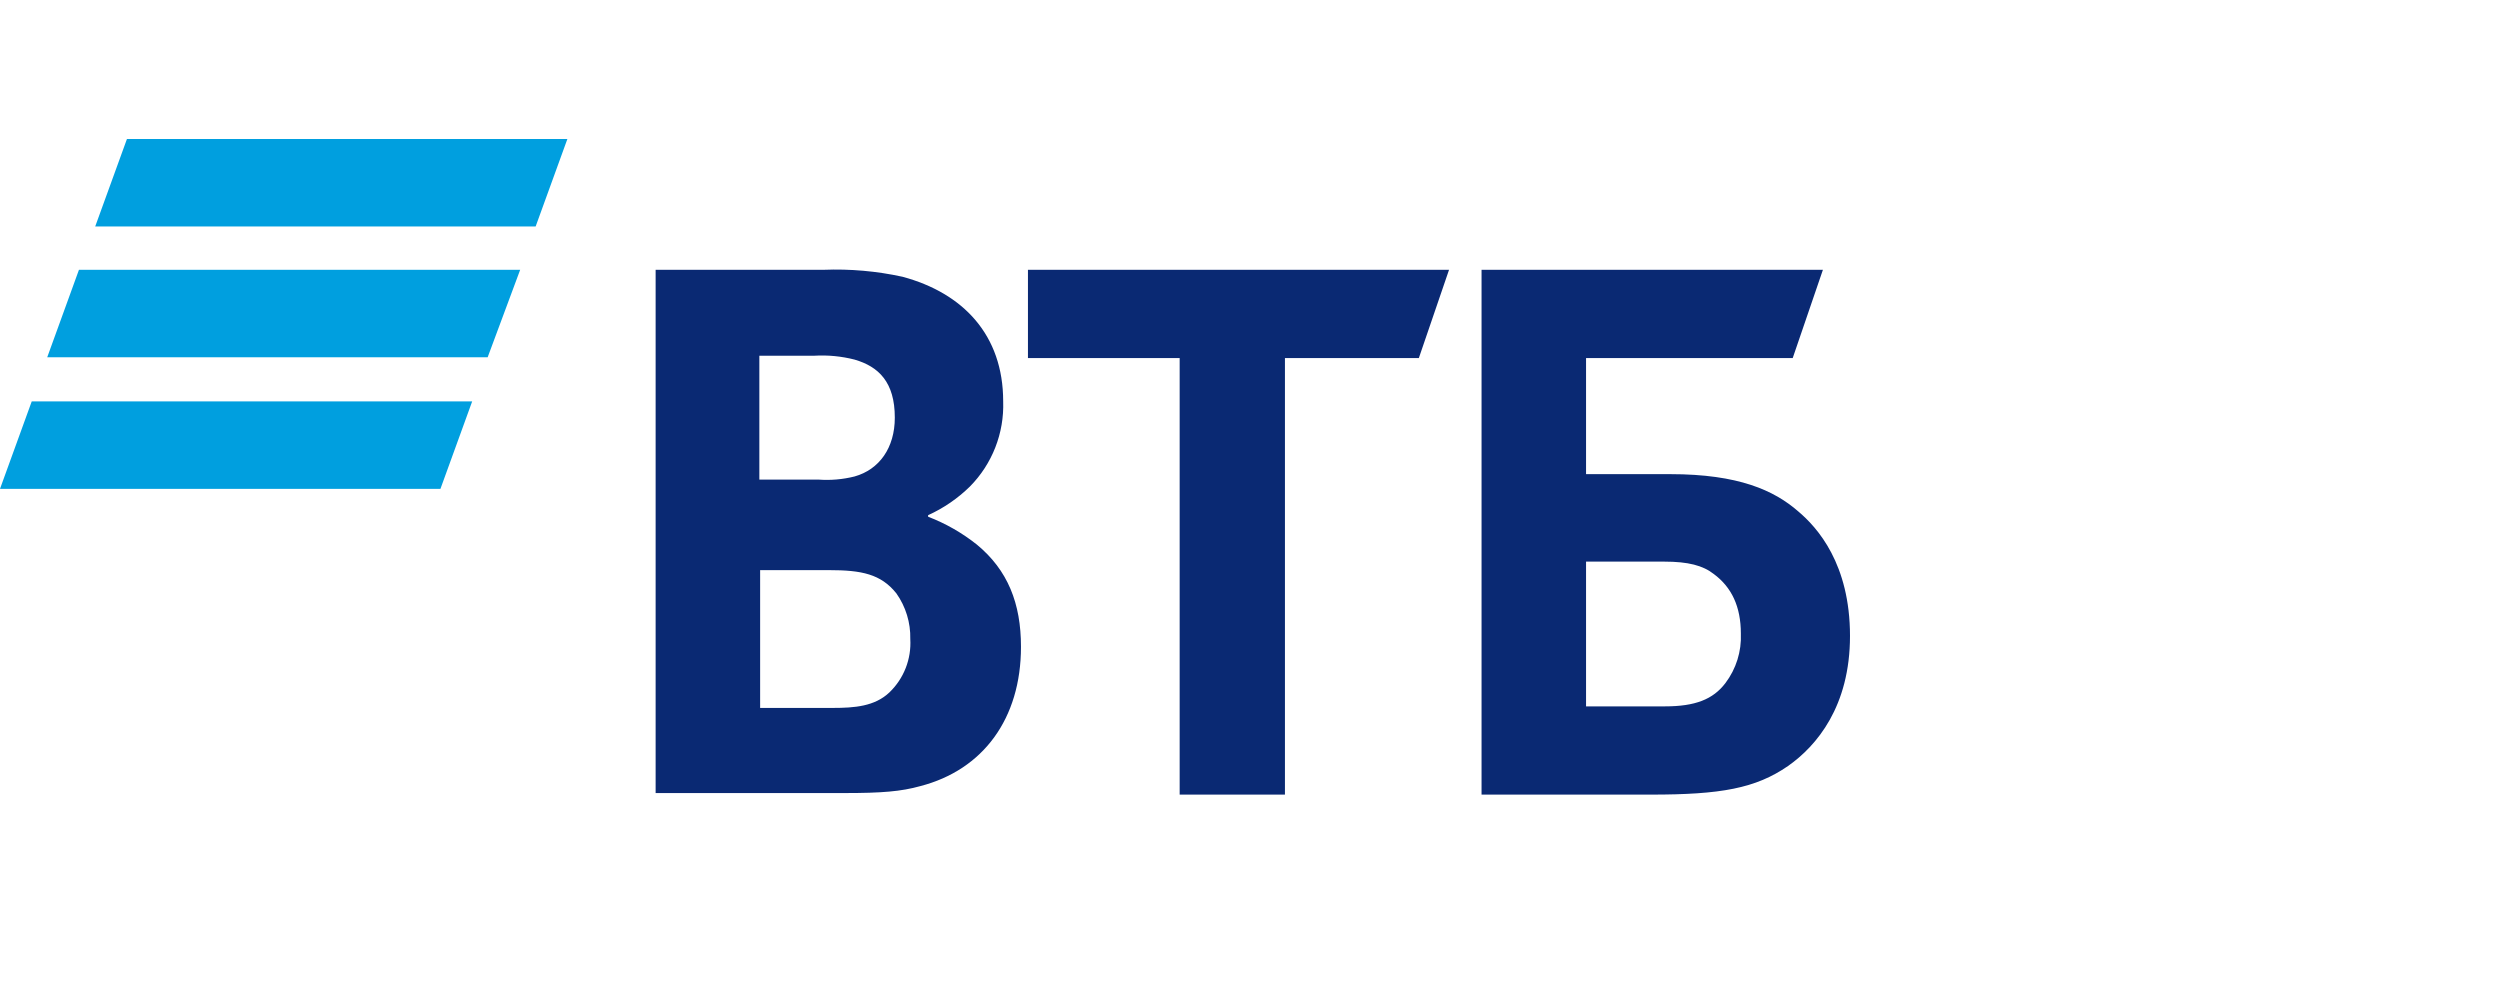
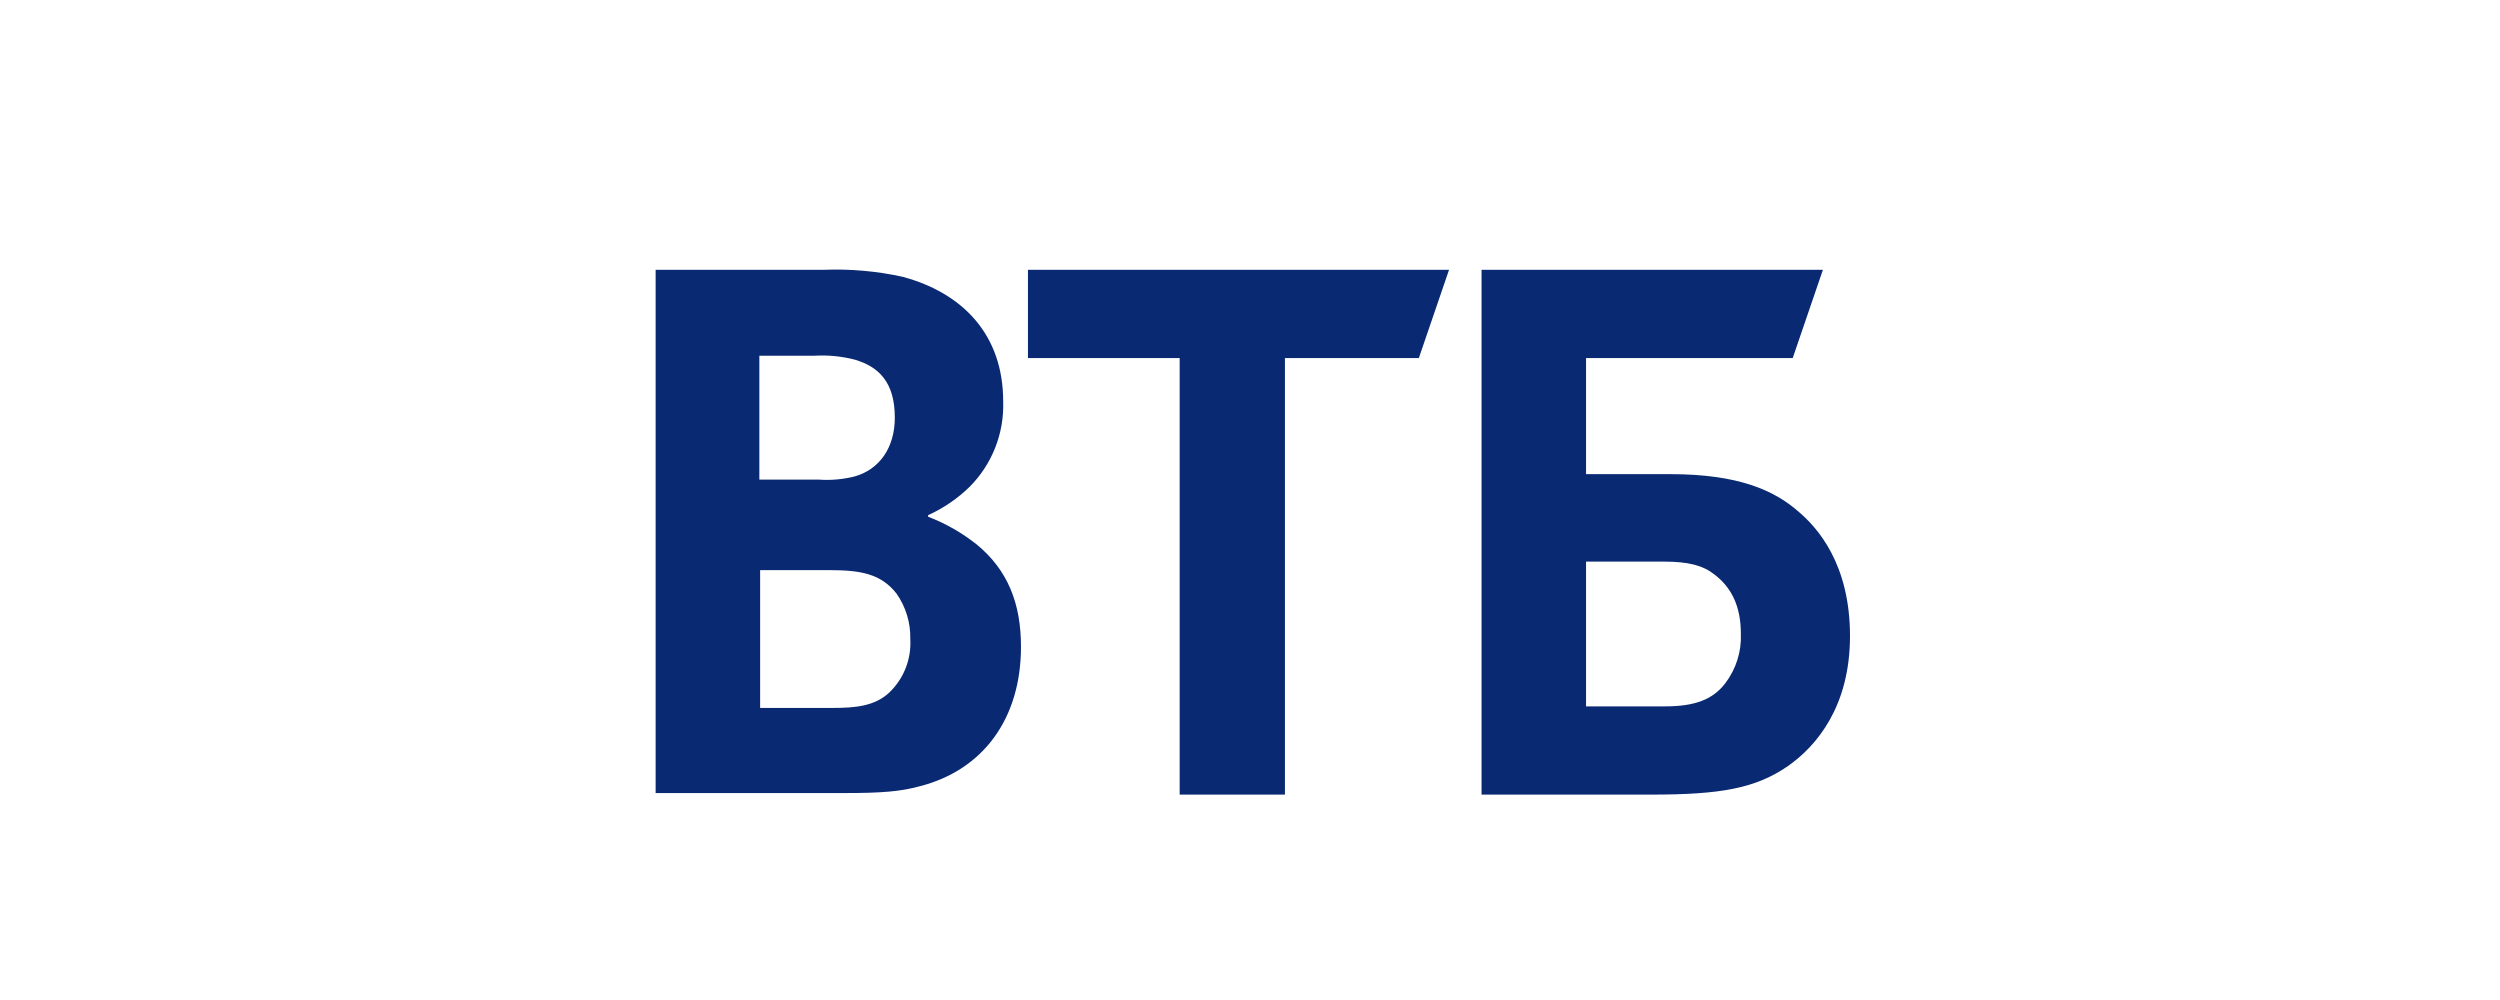
<svg xmlns="http://www.w3.org/2000/svg" width="250" height="100" viewBox="0 0 250 100" fill="none">
  <g clip-path="url(#clip0_1_561)">
-     <path d="M53.565 22.645H9.521L12.695 13.898H56.739L53.565 22.645ZM52.017 26.98H7.895L4.722 35.727H48.766L52.017 26.98ZM47.218 40.139H3.174L0 48.886H44.044L47.218 40.139Z" fill="#009FDF" />
    <path d="M158.605 70.637H166.5C169.519 70.637 171.299 69.94 172.538 68.315C173.614 66.894 174.162 65.142 174.086 63.361C174.086 60.651 173.157 58.716 171.377 57.4C170.293 56.549 168.822 56.162 166.423 56.162H158.605V70.637ZM148.155 79.461V26.98H182.291L179.272 35.804H158.605V47.415H167.042C173.854 47.415 177.414 49.041 179.814 51.131C181.749 52.756 185 56.394 185 63.593C185 70.637 181.672 74.585 178.808 76.597C175.556 78.842 172.073 79.461 165.107 79.461H148.155ZM117.966 79.461V35.804H102.795V26.98H144.904L141.885 35.804H128.494V79.461H117.966ZM75.935 47.957H81.818C83.04 48.05 84.268 47.945 85.456 47.647C87.933 46.951 89.481 44.783 89.481 41.764C89.481 38.204 87.856 36.656 85.456 35.959C84.142 35.623 82.785 35.493 81.431 35.572H75.935V47.957ZM76.013 57.013V70.792H83.289C85.456 70.792 87.469 70.637 88.939 69.243C90.385 67.856 91.149 65.903 91.029 63.903C91.067 62.27 90.578 60.669 89.636 59.336C88.088 57.4 86.153 57.013 82.902 57.013H76.013ZM92.81 51.518V51.672C94.568 52.347 96.213 53.287 97.686 54.459C100.782 57.013 102.098 60.342 102.098 64.677C102.098 71.875 98.305 76.984 92.036 78.61C90.1 79.151 88.165 79.306 84.45 79.306H65.563V26.98H82.36C85.01 26.876 87.664 27.11 90.255 27.677C96.293 29.302 100.318 33.482 100.318 40.139C100.428 43.314 99.224 46.395 96.99 48.654C95.775 49.846 94.36 50.816 92.81 51.518Z" fill="#0A2973" />
  </g>
  <defs>
    <clipPath id="clip0_1_561">
      <rect width="250" height="100" fill="white" />
    </clipPath>
  </defs>
</svg>